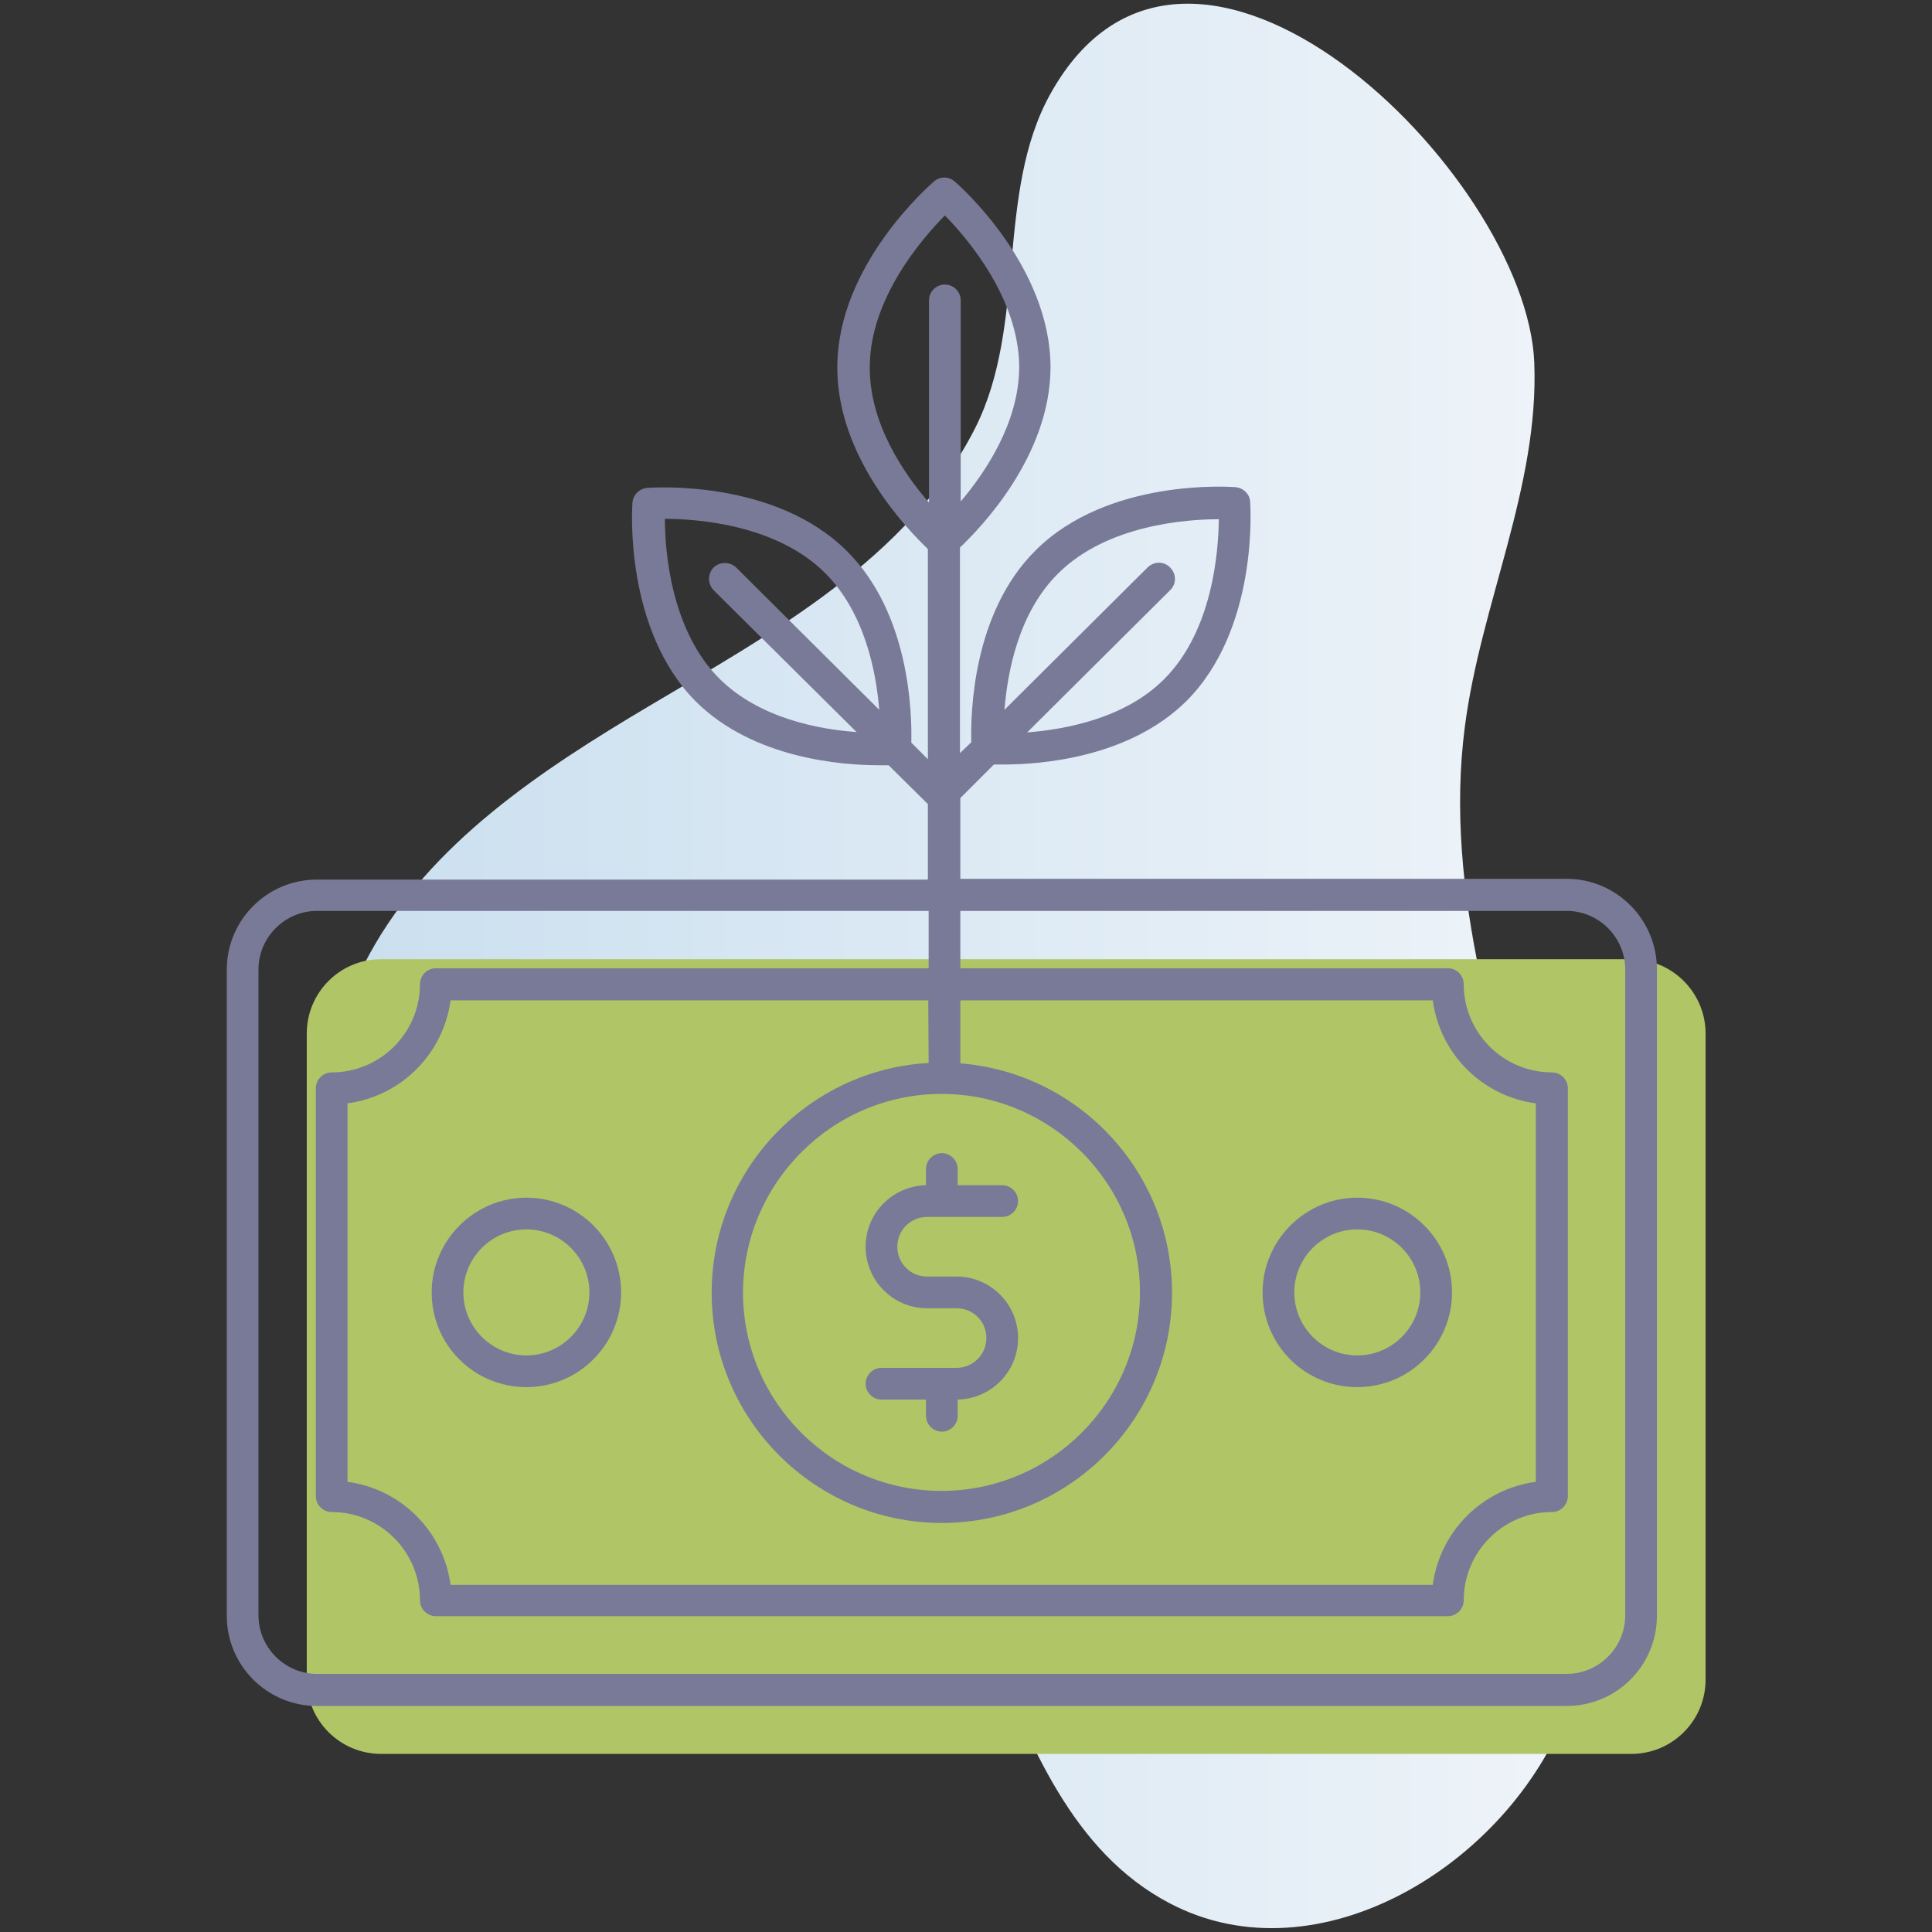
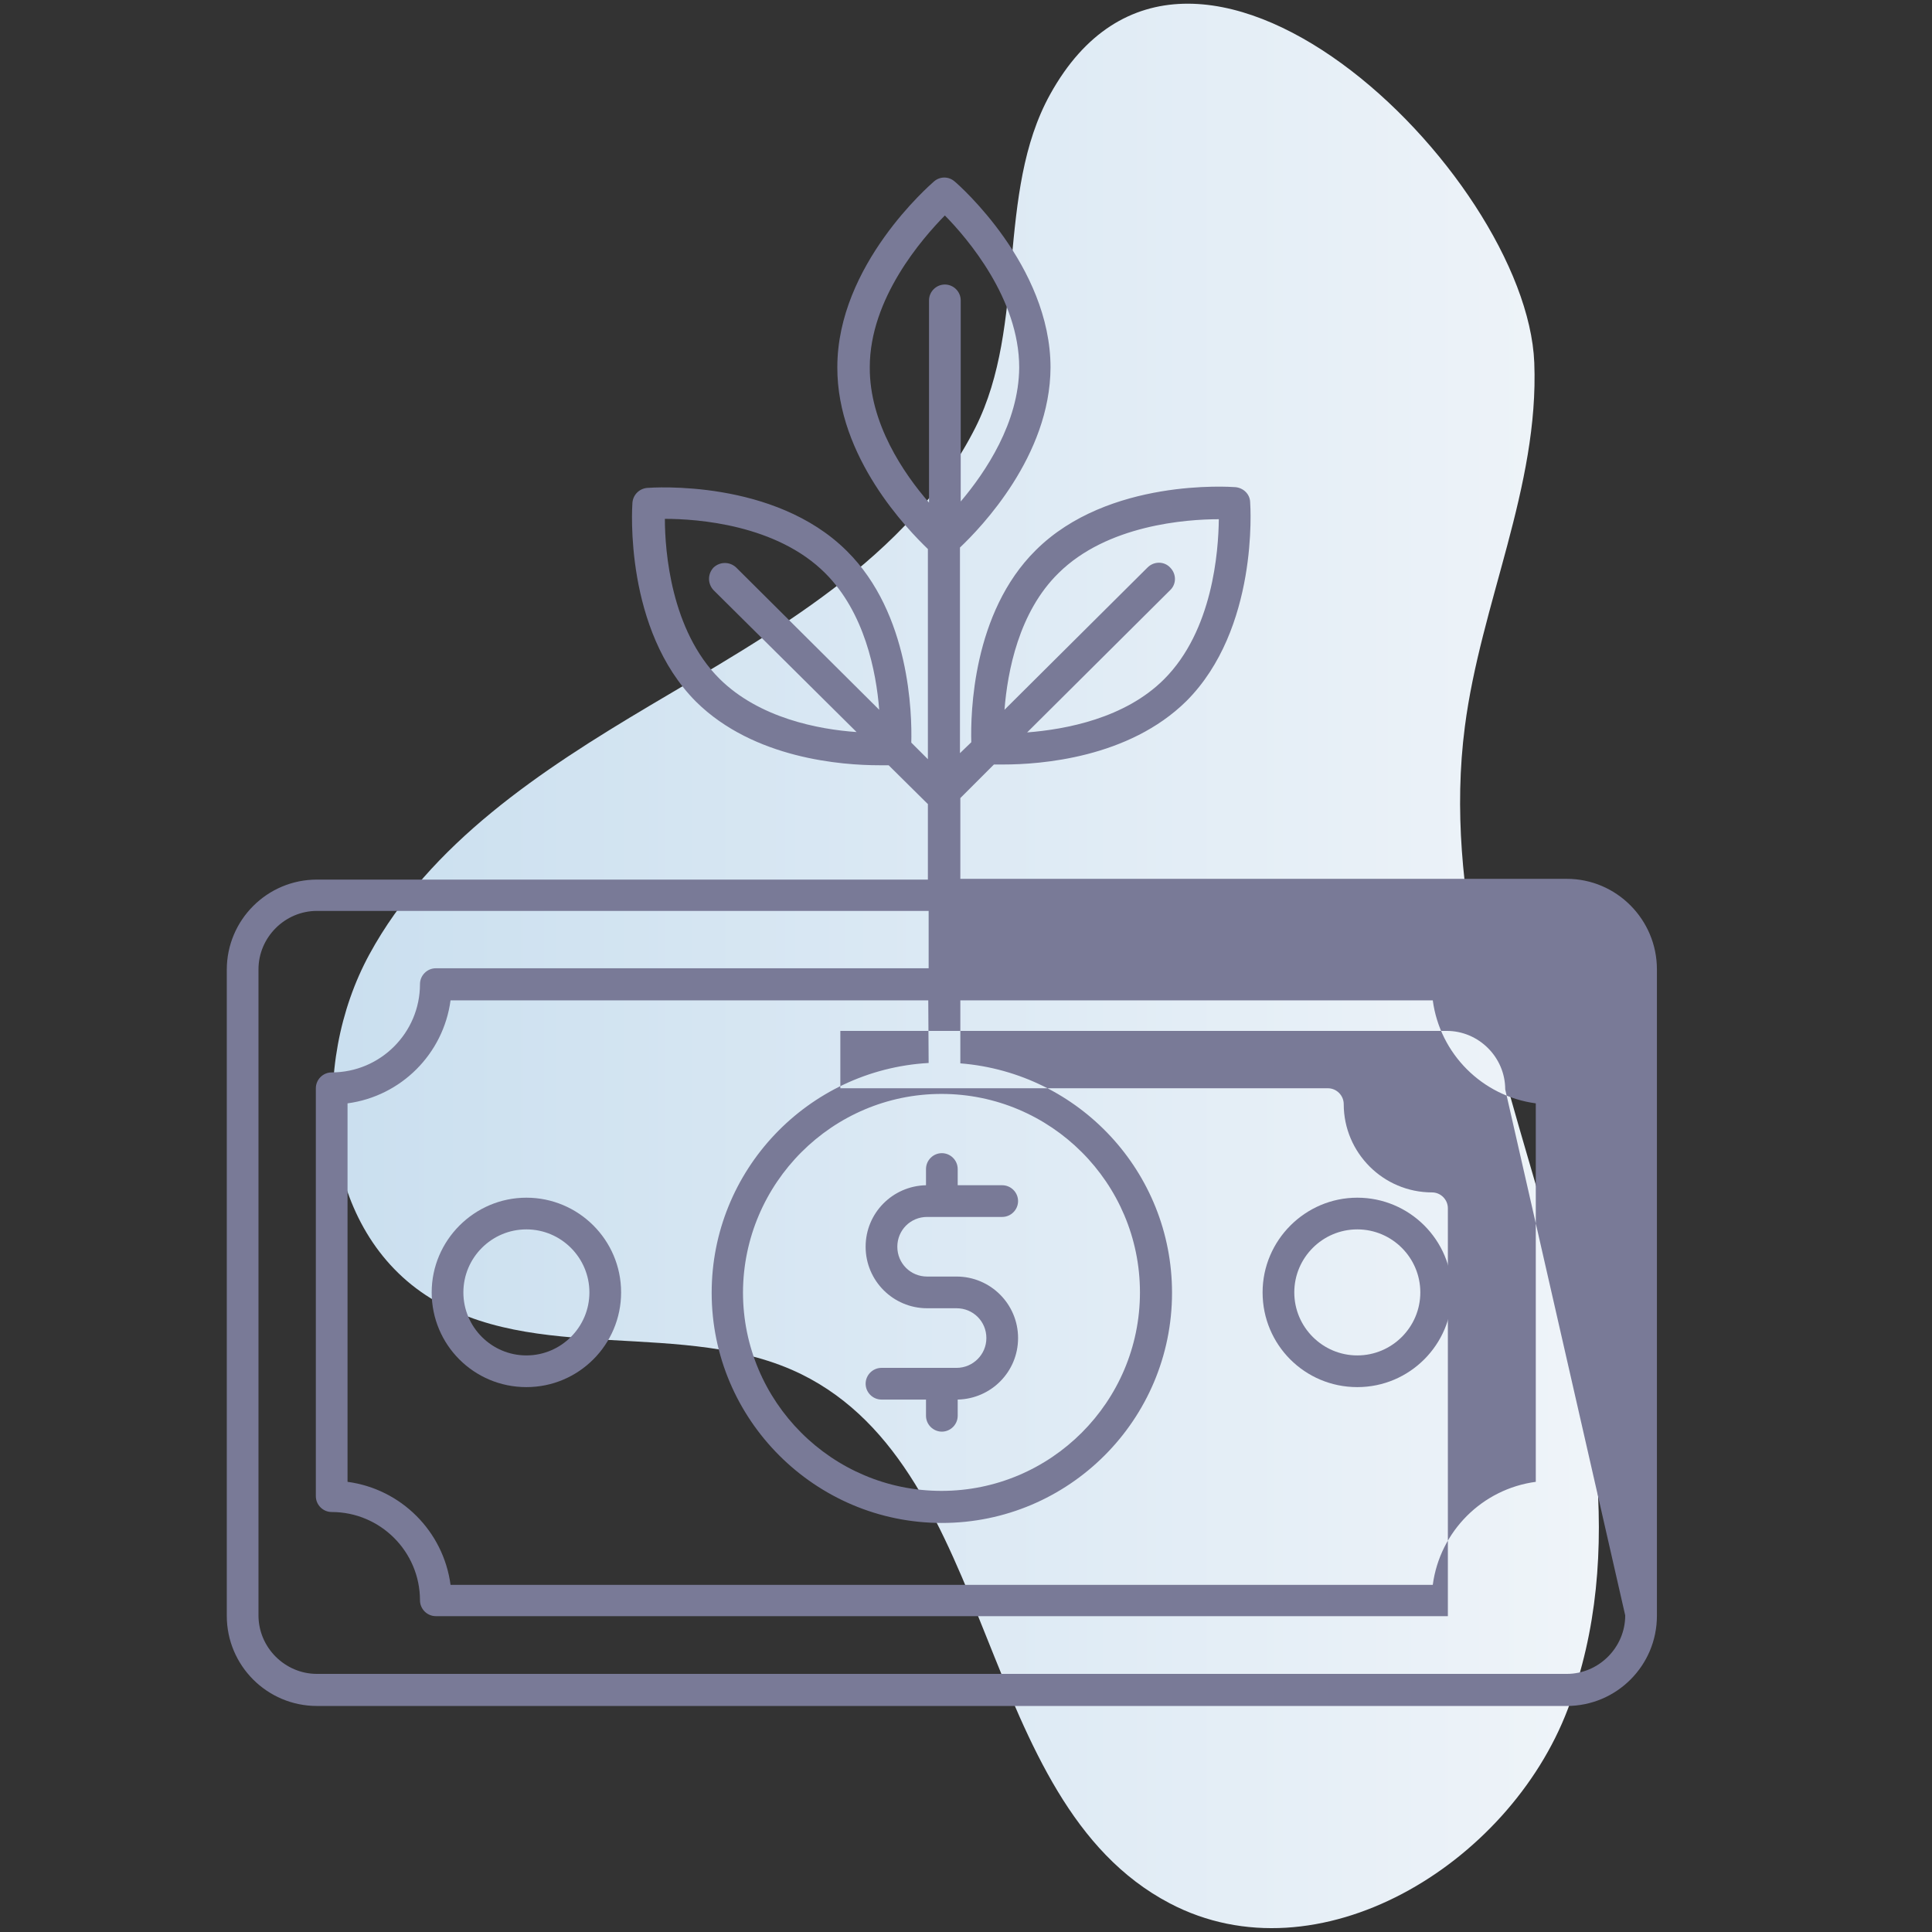
<svg xmlns="http://www.w3.org/2000/svg" id="Layer_1" enable-background="new 0 0 512 512" height="512" viewBox="0 0 512 512" width="512">
  <rect x="0" y="0" width="512" height="512" fill="#333333" stroke="none" />
  <linearGradient id="SVGID_1_" gradientTransform="matrix(1 0 0 -1 0 512)" gradientUnits="userSpaceOnUse" x1="88.224" x2="423.775" y1="256" y2="256">
    <stop offset="0" stop-color="#cadfef" />
    <stop offset="1" stop-color="#eff4f9" />
  </linearGradient>
  <g id="_x33_0_Growth">
    <g>
      <path d="m172.2 187c-28.8 17.1-58.3 36.5-74.3 65.9s-13.1 71.8 14.9 90.3c28.6 18.9 68.9 5.9 99.6 21 52.3 25.8 45.9 113.1 97.6 140.2 39.2 20.6 89.8-10.1 105.5-51.5s6.2-87.7-6-130.3-27-86.1-21.3-130c4.2-32.6 19.7-63.6 18.4-96.5-2-50.2-91.5-137.6-128.3-71.1-14.5 26.2-6.1 61-19.8 88.3-17.5 34.7-54.3 54.7-86.3 73.7z" fill="url(#SVGID_1_)" />
-       <path d="m452 273.9v171.2c0 10.9-8.8 19.7-19.7 19.7h-331.3c-10.9 0-19.7-8.8-19.7-19.7v-171.2c0-10.9 8.8-19.7 19.7-19.7h331.3c10.9 0 19.7 8.9 19.7 19.7z" fill="#b0c566" />
      <g fill="#797a97">
-         <path d="m415.2 232.9h-160.7v-21.4l8.9-8.9h2.5c9.8 0 33.2-1.7 48.5-16.8 19.1-19.1 17-51.4 16.9-52.8-.1-2.1-1.8-3.7-3.9-3.9-1.4-.1-33.7-2.4-52.9 16.7-16.8 16.6-17.3 43.3-17.1 50.9l-3 2.9v-54.5c5.6-5.3 23.9-24.3 24-47.7 0-27-24.3-48.4-25.4-49.3-1.6-1.4-3.9-1.4-5.5 0-1 .9-25.6 22.1-25.6 49.2-.1 23.9 18.8 43.2 24 48.2v55.7l-4.4-4.4c.2-7.5-.3-34.2-17.1-50.8-19.2-19.1-51.5-16.8-52.9-16.7-2.1.2-3.7 1.8-3.9 3.9-.1 1.4-2.2 33.7 16.9 52.8 15.3 15.1 38.7 16.8 48.5 16.8h2.5l10.3 10.2s.1 0 .1.1v20h-161.9c-13.2 0-23.9 10.7-23.9 23.9v171.2c0 13.2 10.7 23.9 23.9 23.9h331.2c13.2 0 23.9-10.7 23.9-23.9v-171.3c0-13.2-10.7-24-23.9-24zm-134.7-81c12.9-12.8 33.9-14.3 42.5-14.3-.1 8.5-1.6 29.5-14.5 42.4-10.4 10.4-26.1 13.3-36.3 14.1l37.9-37.7c1.7-1.6 1.7-4.3 0-6-1.6-1.7-4.3-1.7-6 0l-37.9 37.7c.8-10.2 3.8-25.9 14.3-36.2zm-50-54.6c0-18.2 13.9-34.1 19.9-40.2 6 6.1 19.7 22.1 19.7 40.3-.1 14.6-8.9 27.7-15.5 35.5v-53.3c0-2.3-1.9-4.2-4.2-4.2s-4.2 1.9-4.2 4.2v53.6c-6.7-7.7-15.8-21-15.7-35.9zm-39.8 82.6c-12.9-12.8-14.5-33.9-14.5-42.4 8.6 0 29.6 1.5 42.5 14.4 10.4 10.4 13.5 26 14.3 36.2l-37.9-37.7c-1.7-1.6-4.3-1.6-6 0-1.6 1.7-1.6 4.3 0 6l37.9 37.6c-10.1-.7-25.8-3.7-36.3-14.1zm240 248.2c0 8.5-7 15.5-15.5 15.5h-331.2c-8.5 0-15.5-7-15.5-15.5v-171.2c0-8.5 7-15.5 15.5-15.5h162.1v15.2h-130.6c-2.3 0-4.2 1.9-4.2 4.2 0 12.9-10.5 23.4-23.4 23.4-2.3 0-4.2 1.9-4.2 4.2v108.1c0 2.3 1.9 4.2 4.2 4.2 12.9 0 23.4 10.5 23.4 23.4 0 2.3 1.9 4.2 4.2 4.2h268.2c2.3 0 4.2-1.9 4.2-4.2 0-12.9 10.5-23.4 23.4-23.4 2.3 0 4.2-1.9 4.2-4.2v-108.1c0-2.3-1.9-4.2-4.2-4.2-12.9 0-23.4-10.5-23.4-23.4 0-2.3-1.9-4.2-4.2-4.2h-129.2v-15.2h160.7c8.5 0 15.5 7 15.5 15.5zm-181.2-138.2c29 0 52.6 23.6 52.6 52.6s-23.6 52.6-52.6 52.6-52.6-23.6-52.6-52.6c.1-29 23.7-52.6 52.6-52.6zm-3.4-8.2c-32 1.8-57.5 28.4-57.5 60.9 0 33.6 27.4 61 61 61 33.7 0 61-27.4 61-61 0-32-24.7-58.3-56.1-60.8v-16.7h125.2c1.9 14.2 13.1 25.4 27.3 27.3v100.3c-14.2 1.9-25.4 13.1-27.3 27.3h-260.3c-1.9-14.2-13.1-25.4-27.3-27.3v-100.3c14.2-1.9 25.4-13.1 27.3-27.3h126.6z" />
+         <path d="m415.2 232.9h-160.7v-21.4l8.9-8.9h2.5c9.8 0 33.2-1.7 48.5-16.8 19.1-19.1 17-51.4 16.9-52.8-.1-2.1-1.8-3.7-3.9-3.9-1.4-.1-33.7-2.4-52.9 16.7-16.8 16.6-17.3 43.3-17.1 50.9l-3 2.9v-54.5c5.6-5.3 23.9-24.3 24-47.7 0-27-24.3-48.4-25.4-49.3-1.6-1.4-3.9-1.4-5.5 0-1 .9-25.6 22.1-25.6 49.2-.1 23.9 18.8 43.2 24 48.2v55.7l-4.4-4.4c.2-7.5-.3-34.2-17.1-50.8-19.2-19.1-51.5-16.8-52.9-16.7-2.1.2-3.7 1.8-3.9 3.9-.1 1.4-2.2 33.7 16.9 52.8 15.3 15.1 38.7 16.8 48.5 16.8h2.5l10.3 10.2s.1 0 .1.1v20h-161.9c-13.2 0-23.9 10.7-23.9 23.9v171.2c0 13.2 10.7 23.9 23.9 23.9h331.2c13.2 0 23.9-10.7 23.9-23.9v-171.3c0-13.2-10.7-24-23.9-24zm-134.7-81c12.9-12.8 33.9-14.3 42.5-14.3-.1 8.5-1.6 29.5-14.5 42.4-10.4 10.4-26.1 13.3-36.3 14.1l37.9-37.7c1.7-1.6 1.7-4.3 0-6-1.6-1.7-4.3-1.7-6 0l-37.9 37.7c.8-10.2 3.8-25.9 14.3-36.2zm-50-54.6c0-18.2 13.9-34.1 19.9-40.2 6 6.1 19.7 22.1 19.7 40.3-.1 14.6-8.9 27.7-15.5 35.5v-53.3c0-2.3-1.9-4.2-4.2-4.2s-4.2 1.9-4.2 4.2v53.6c-6.7-7.7-15.8-21-15.7-35.9zm-39.8 82.6c-12.9-12.8-14.5-33.9-14.5-42.4 8.6 0 29.6 1.5 42.5 14.4 10.4 10.4 13.5 26 14.3 36.2l-37.9-37.7c-1.7-1.6-4.3-1.6-6 0-1.6 1.7-1.6 4.3 0 6l37.9 37.6c-10.1-.7-25.8-3.7-36.3-14.1zm240 248.2c0 8.5-7 15.5-15.5 15.5h-331.2c-8.5 0-15.5-7-15.5-15.5v-171.2c0-8.5 7-15.5 15.5-15.5h162.1v15.2h-130.6c-2.3 0-4.2 1.9-4.2 4.2 0 12.9-10.5 23.4-23.4 23.4-2.3 0-4.2 1.9-4.2 4.2v108.1c0 2.3 1.9 4.2 4.2 4.2 12.9 0 23.4 10.5 23.4 23.4 0 2.3 1.9 4.2 4.2 4.2h268.2v-108.1c0-2.3-1.9-4.2-4.2-4.2-12.9 0-23.4-10.5-23.4-23.4 0-2.3-1.9-4.2-4.2-4.2h-129.2v-15.2h160.7c8.5 0 15.5 7 15.5 15.5zm-181.2-138.2c29 0 52.6 23.6 52.6 52.6s-23.6 52.6-52.6 52.6-52.6-23.6-52.6-52.6c.1-29 23.7-52.6 52.6-52.6zm-3.4-8.2c-32 1.8-57.5 28.4-57.5 60.9 0 33.6 27.4 61 61 61 33.7 0 61-27.4 61-61 0-32-24.7-58.3-56.1-60.8v-16.7h125.2c1.9 14.2 13.1 25.4 27.3 27.3v100.3c-14.2 1.9-25.4 13.1-27.3 27.3h-260.3c-1.9-14.2-13.1-25.4-27.3-27.3v-100.3c14.2-1.9 25.4-13.1 27.3-27.3h126.6z" />
        <path d="m359.7 367.6c13.9 0 25.1-11.3 25.1-25.1 0-13.9-11.3-25.1-25.1-25.1s-25.1 11.3-25.1 25.1c0 13.9 11.2 25.1 25.1 25.1zm0-41.8c9.2 0 16.7 7.5 16.7 16.7s-7.5 16.7-16.7 16.7-16.7-7.5-16.7-16.7 7.5-16.7 16.7-16.7z" />
        <path d="m139.5 367.6c13.9 0 25.1-11.3 25.1-25.1 0-13.9-11.3-25.1-25.1-25.1s-25.1 11.3-25.1 25.1c0 13.9 11.2 25.1 25.1 25.1zm0-41.8c9.2 0 16.7 7.5 16.7 16.7s-7.5 16.7-16.7 16.7-16.7-7.5-16.7-16.7 7.5-16.7 16.7-16.7z" />
        <path d="m253.5 362.5h-19.9c-2.3 0-4.2 1.9-4.2 4.2s1.9 4.2 4.2 4.2h11.8v4.3c0 2.3 1.9 4.2 4.2 4.2s4.2-1.9 4.2-4.2v-4.3c8.9-.2 16-7.4 16-16.3 0-9-7.3-16.3-16.3-16.3h-7.8c-4.4 0-7.9-3.5-7.9-7.9s3.5-7.9 7.9-7.9h19.9c2.3 0 4.2-1.9 4.2-4.2s-1.9-4.2-4.2-4.2h-11.8v-4.3c0-2.3-1.9-4.2-4.2-4.2s-4.2 1.9-4.2 4.2v4.3c-8.9.2-16 7.4-16 16.3 0 9 7.3 16.3 16.3 16.3h7.8c4.4 0 7.9 3.5 7.9 7.9s-3.6 7.9-7.9 7.9z" />
      </g>
    </g>
  </g>
</svg>